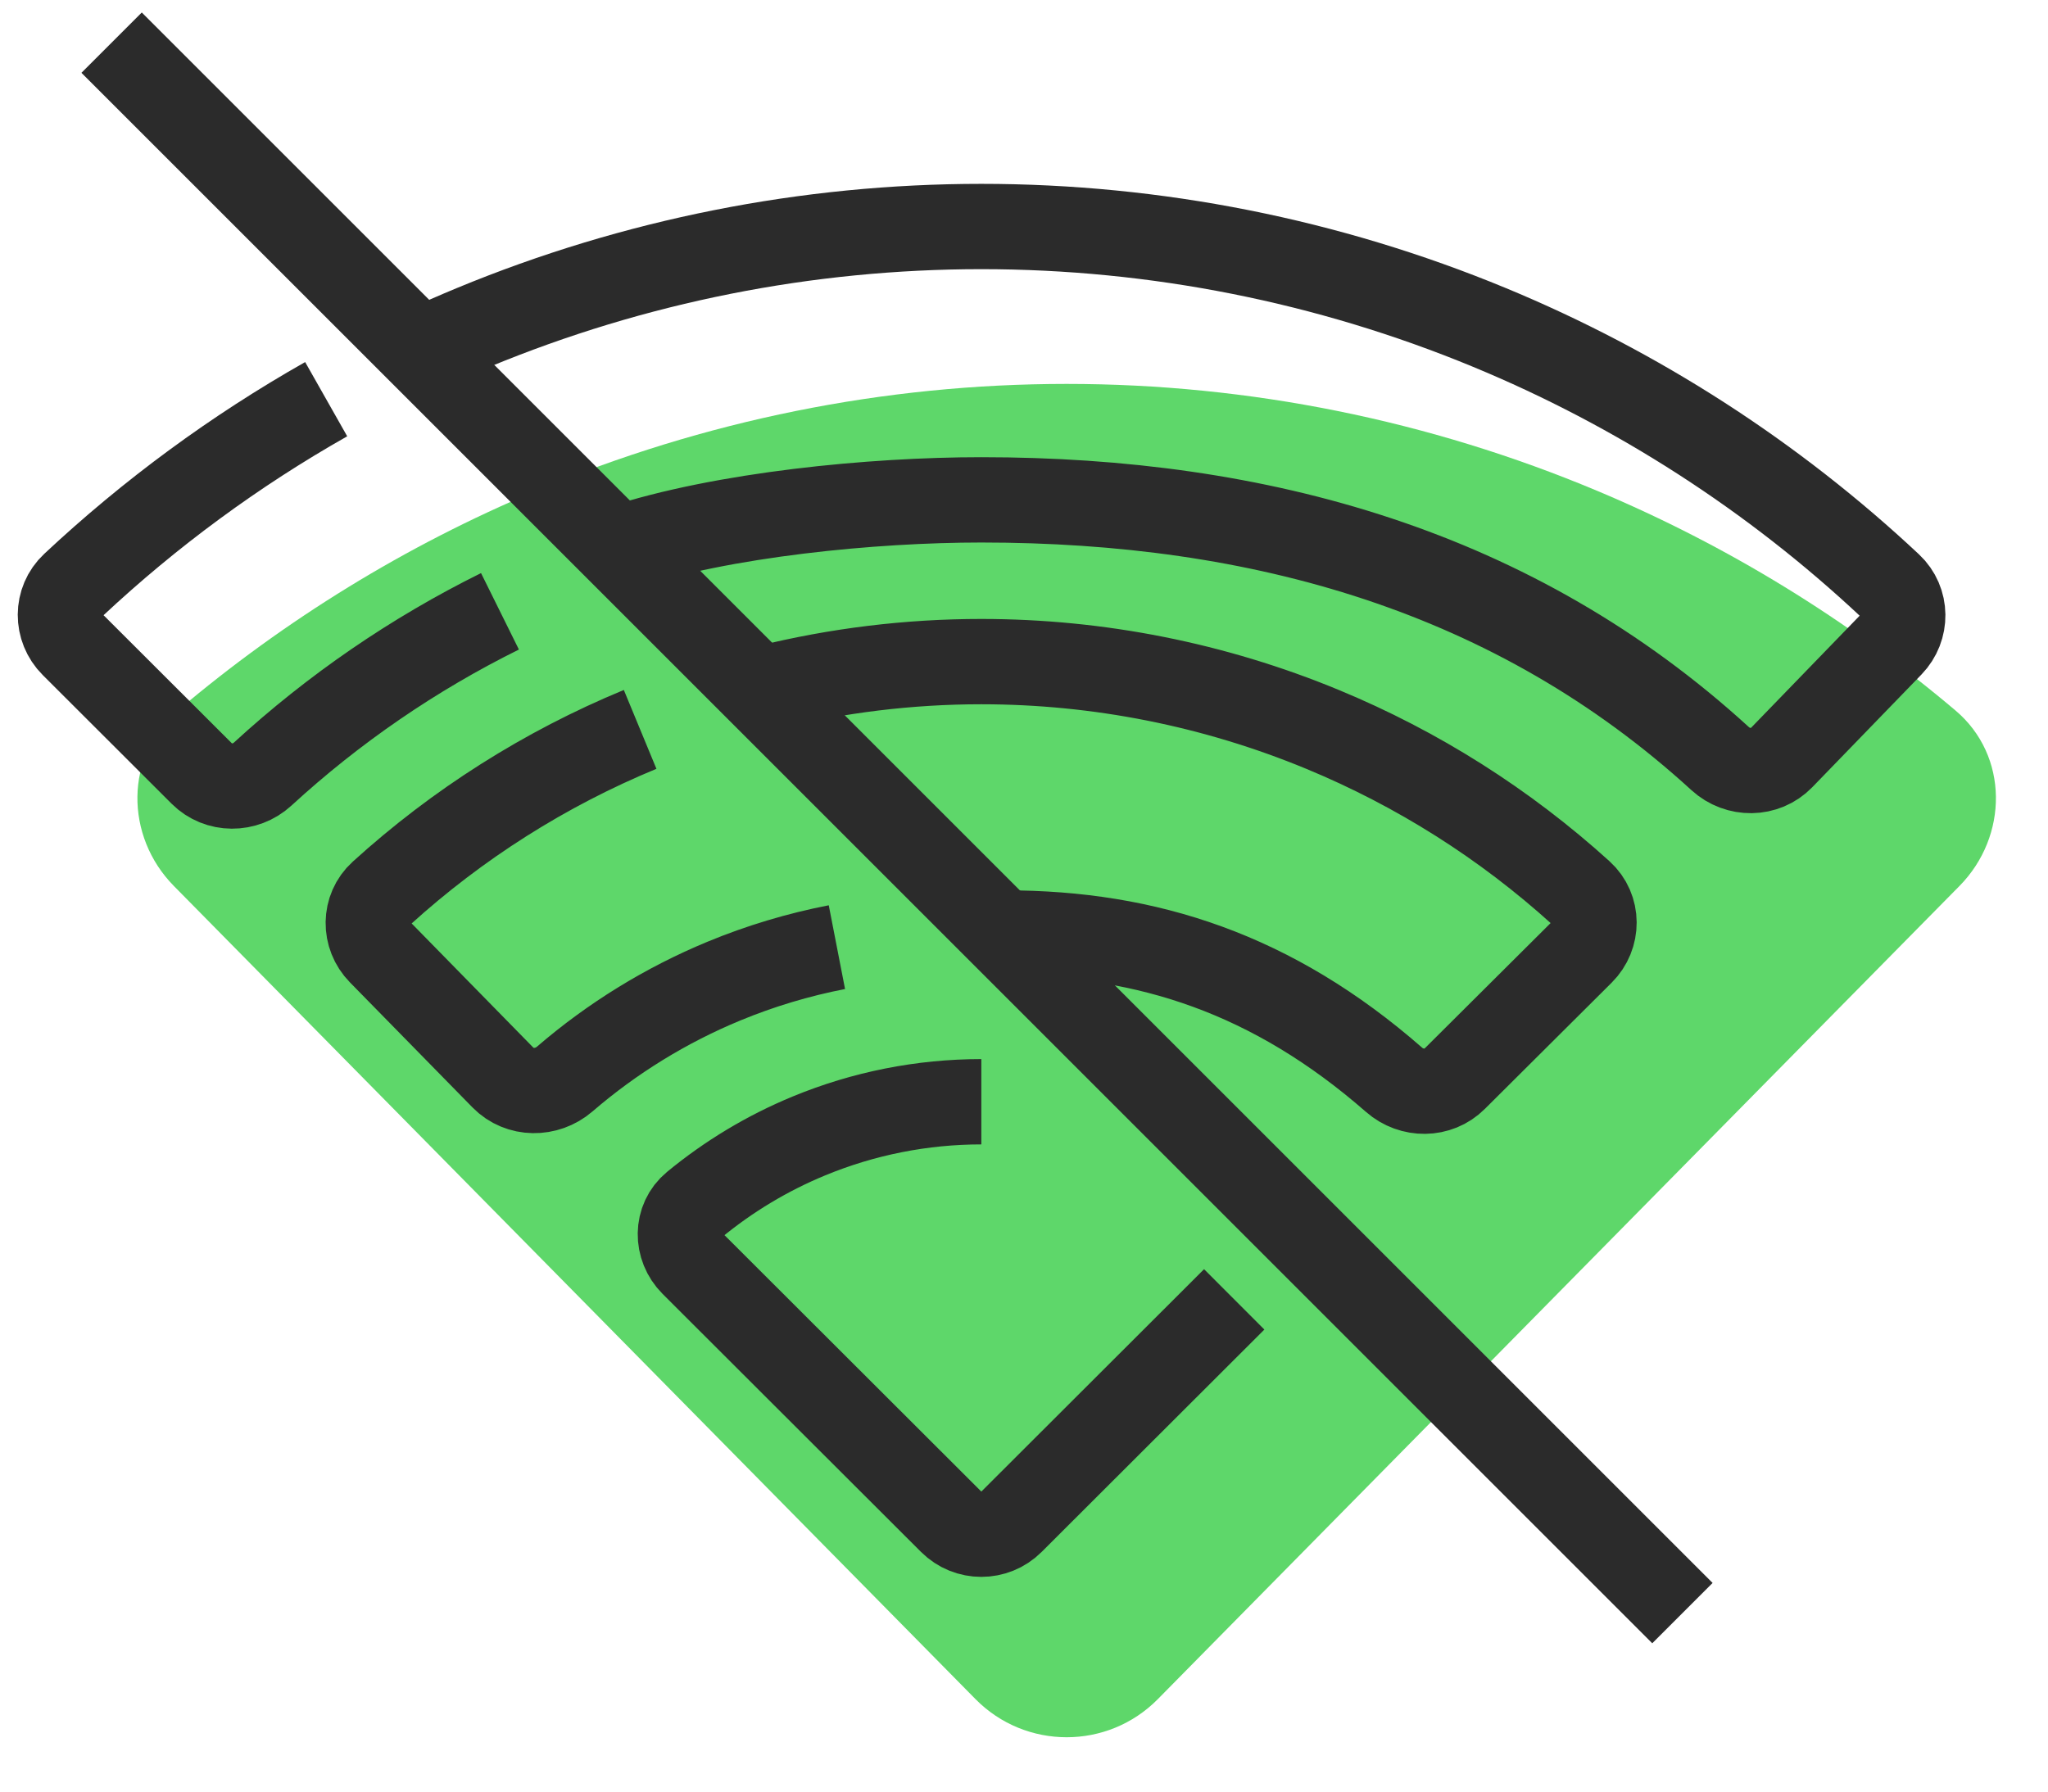
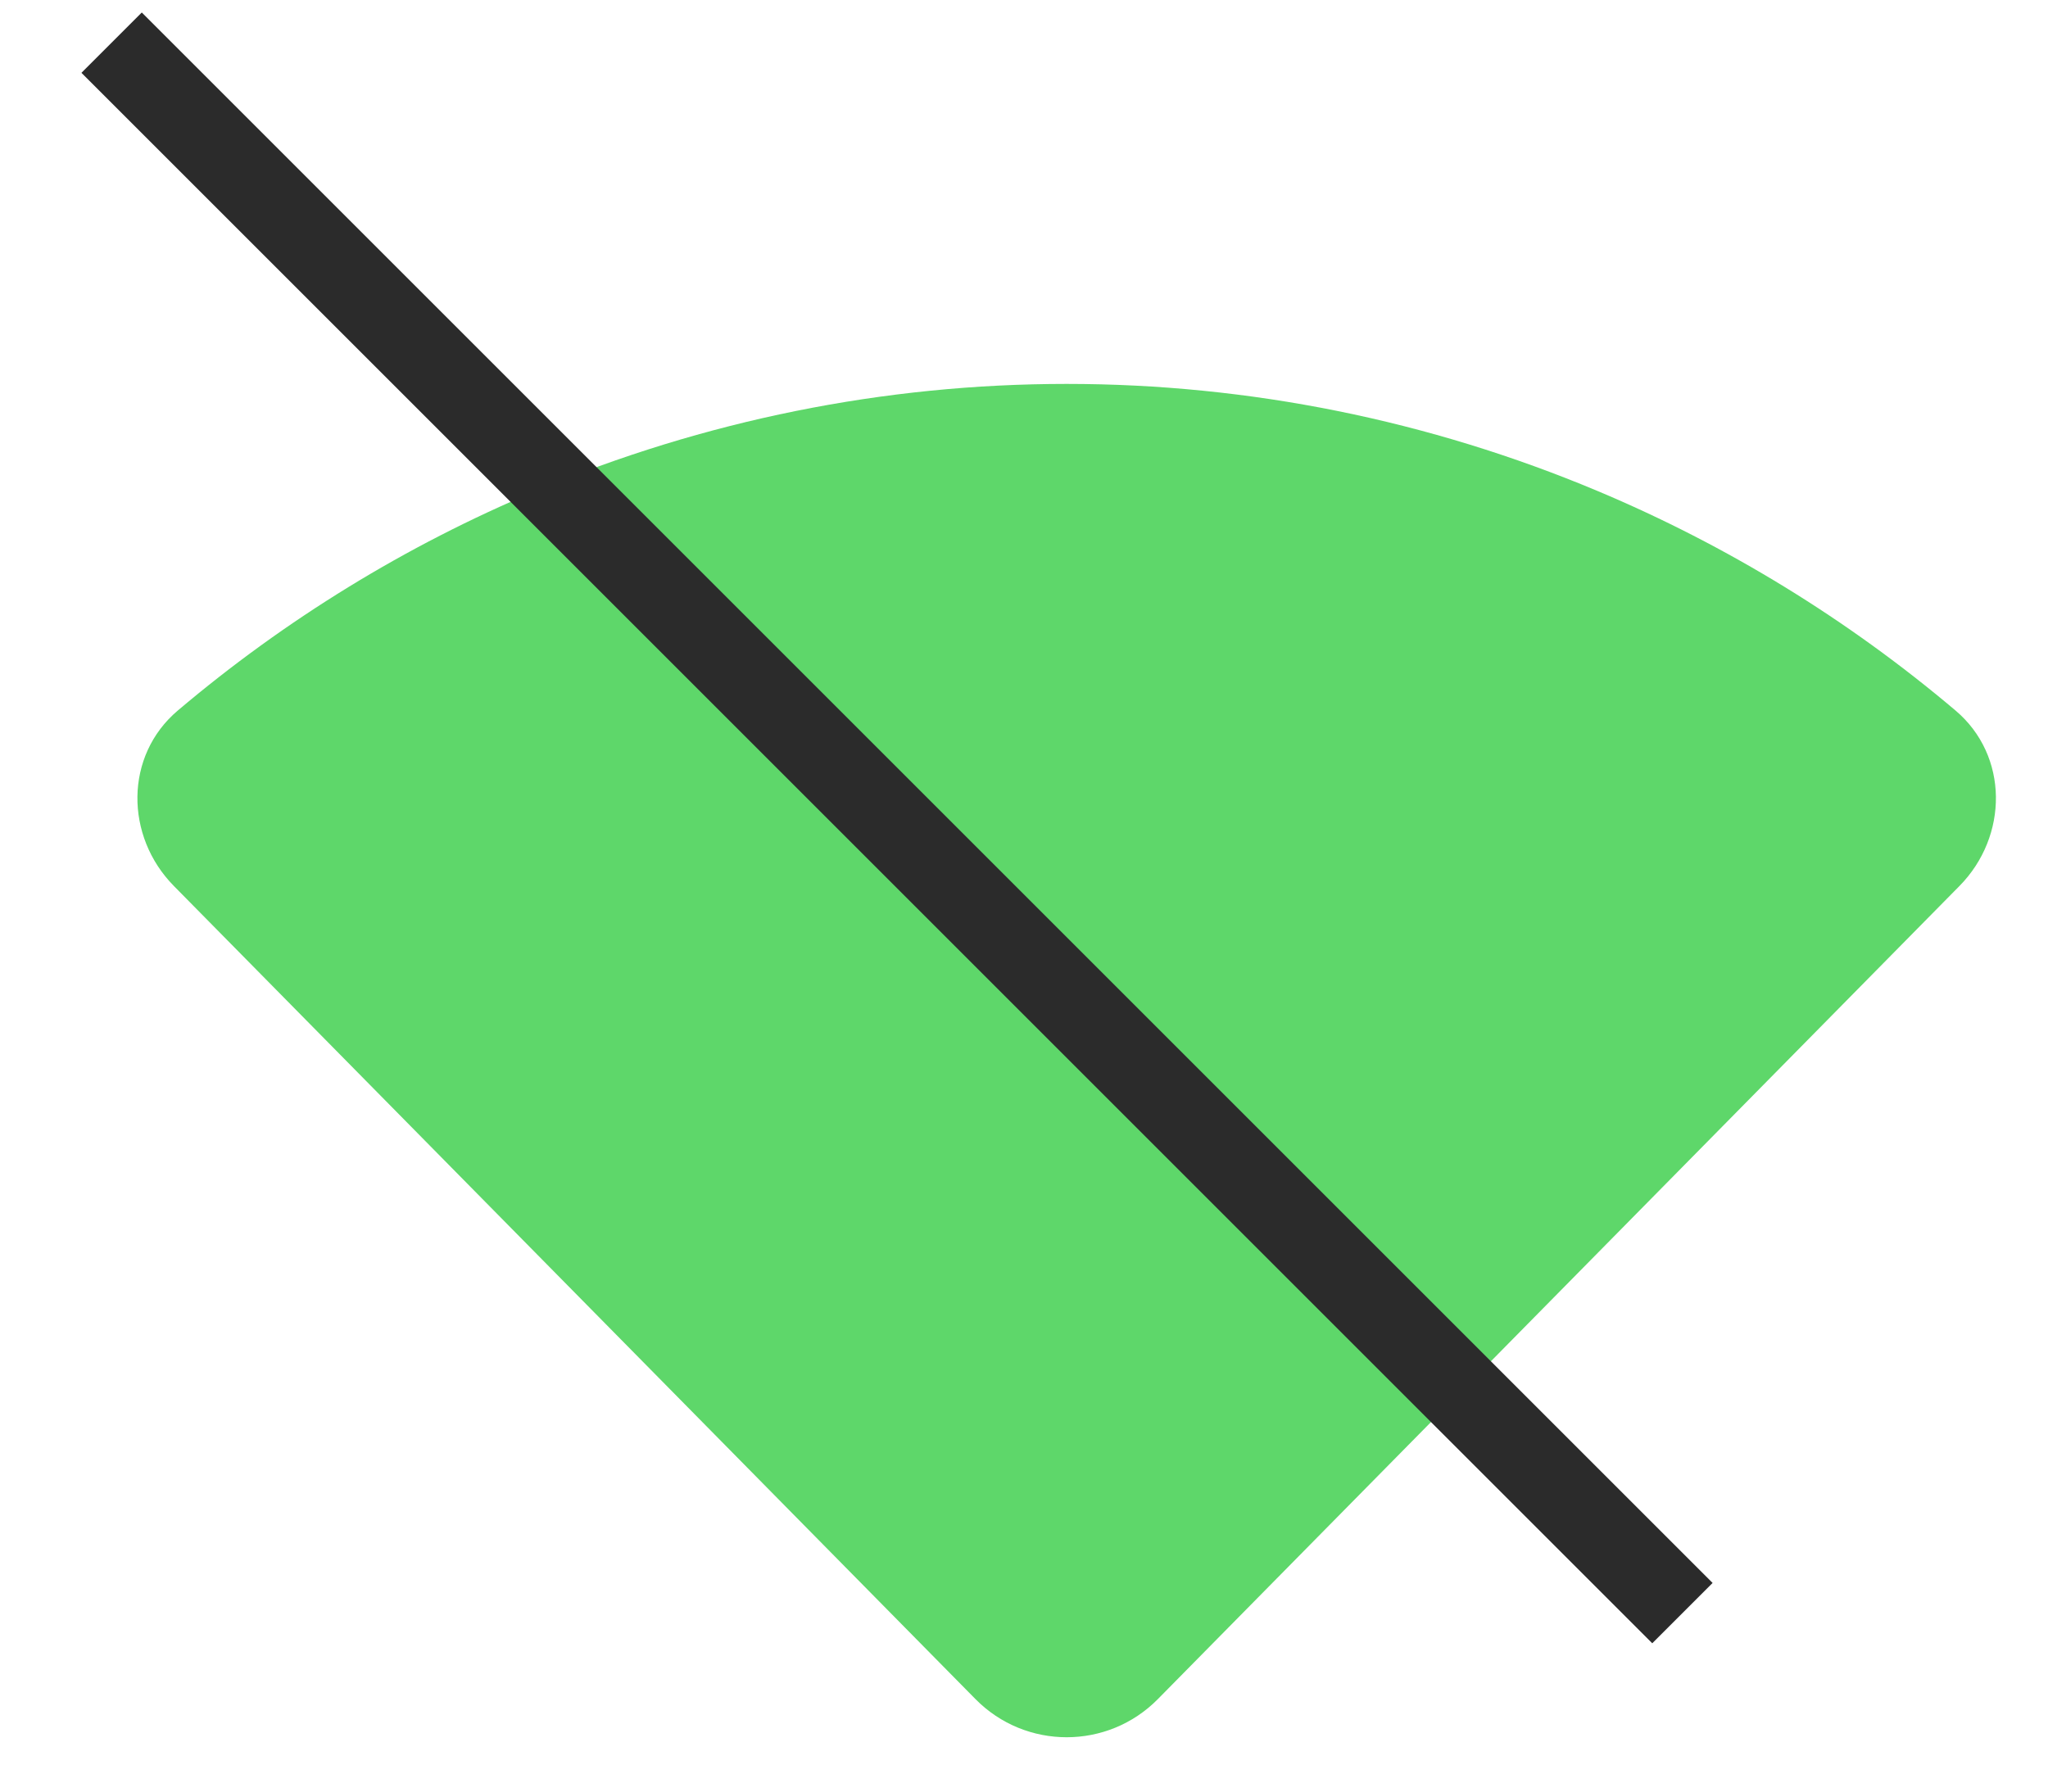
<svg xmlns="http://www.w3.org/2000/svg" width="48" height="42" viewBox="0 0 48 42" fill="none">
-   <path d="M45.924 20.771C47.075 19.604 47.084 17.715 45.832 16.656C43.313 14.525 40.487 12.79 37.447 11.512C33.501 9.854 29.271 9 25 9C20.729 9 16.499 9.854 12.553 11.512C9.512 12.79 6.686 14.525 4.168 16.656C2.916 17.715 2.925 19.604 4.076 20.771L22.863 39.832C24.038 41.024 25.962 41.024 27.137 39.832L45.924 20.771Z" fill="#5ED76A" />
-   <path d="M15.003 17.099C12.773 18.021 10.722 19.321 8.94 20.94C8.534 21.308 8.532 21.939 8.916 22.33L11.789 25.262C12.178 25.659 12.814 25.66 13.235 25.297C14.347 24.339 15.606 23.563 16.966 23C17.822 22.646 18.71 22.38 19.615 22.204M23 25.828C21.612 25.828 20.238 26.101 18.956 26.631C17.983 27.033 17.078 27.578 16.269 28.245C15.843 28.597 15.846 29.235 16.237 29.626L22.293 35.674C22.684 36.064 23.316 36.064 23.707 35.674L28.927 30.461M9.89 8.203C10.287 8.019 10.688 7.843 11.094 7.675C14.868 6.114 18.914 5.31 23 5.31C27.086 5.31 31.131 6.114 34.906 7.675C38.377 9.111 41.557 11.162 44.292 13.725C44.691 14.099 44.695 14.725 44.315 15.118L41.758 17.758C41.369 18.159 40.729 18.162 40.317 17.785C35.5 13.382 29.522 11.718 23 11.718C20.458 11.718 16.946 12.056 14.539 12.846M17.971 16.123C19.613 15.717 21.301 15.51 23 15.51C25.744 15.51 28.462 16.05 30.997 17.099C33.224 18.02 35.271 19.317 37.051 20.931C37.461 21.303 37.459 21.94 37.066 22.33L34.095 25.288C33.708 25.674 33.085 25.674 32.674 25.314C29.834 22.83 26.888 21.872 23.564 21.872M7.645 9.358C5.507 10.569 3.518 12.031 1.72 13.714C1.316 14.092 1.317 14.727 1.709 15.118L4.728 18.133C5.118 18.523 5.749 18.521 6.155 18.148C7.82 16.619 9.693 15.334 11.718 14.331" stroke="#2B2B2B" stroke-width="2" />
+   <path d="M45.924 20.771C47.075 19.604 47.084 17.715 45.832 16.656C43.313 14.525 40.487 12.79 37.447 11.512C33.501 9.854 29.271 9 25 9C20.729 9 16.499 9.854 12.553 11.512C9.512 12.79 6.686 14.525 4.168 16.656C2.916 17.715 2.925 19.604 4.076 20.771L22.863 39.832C24.038 41.024 25.962 41.024 27.137 39.832Z" fill="#5ED76A" />
  <path d="M2.616 1L39.432 37.816" stroke="#2B2B2B" stroke-width="2" />
</svg>